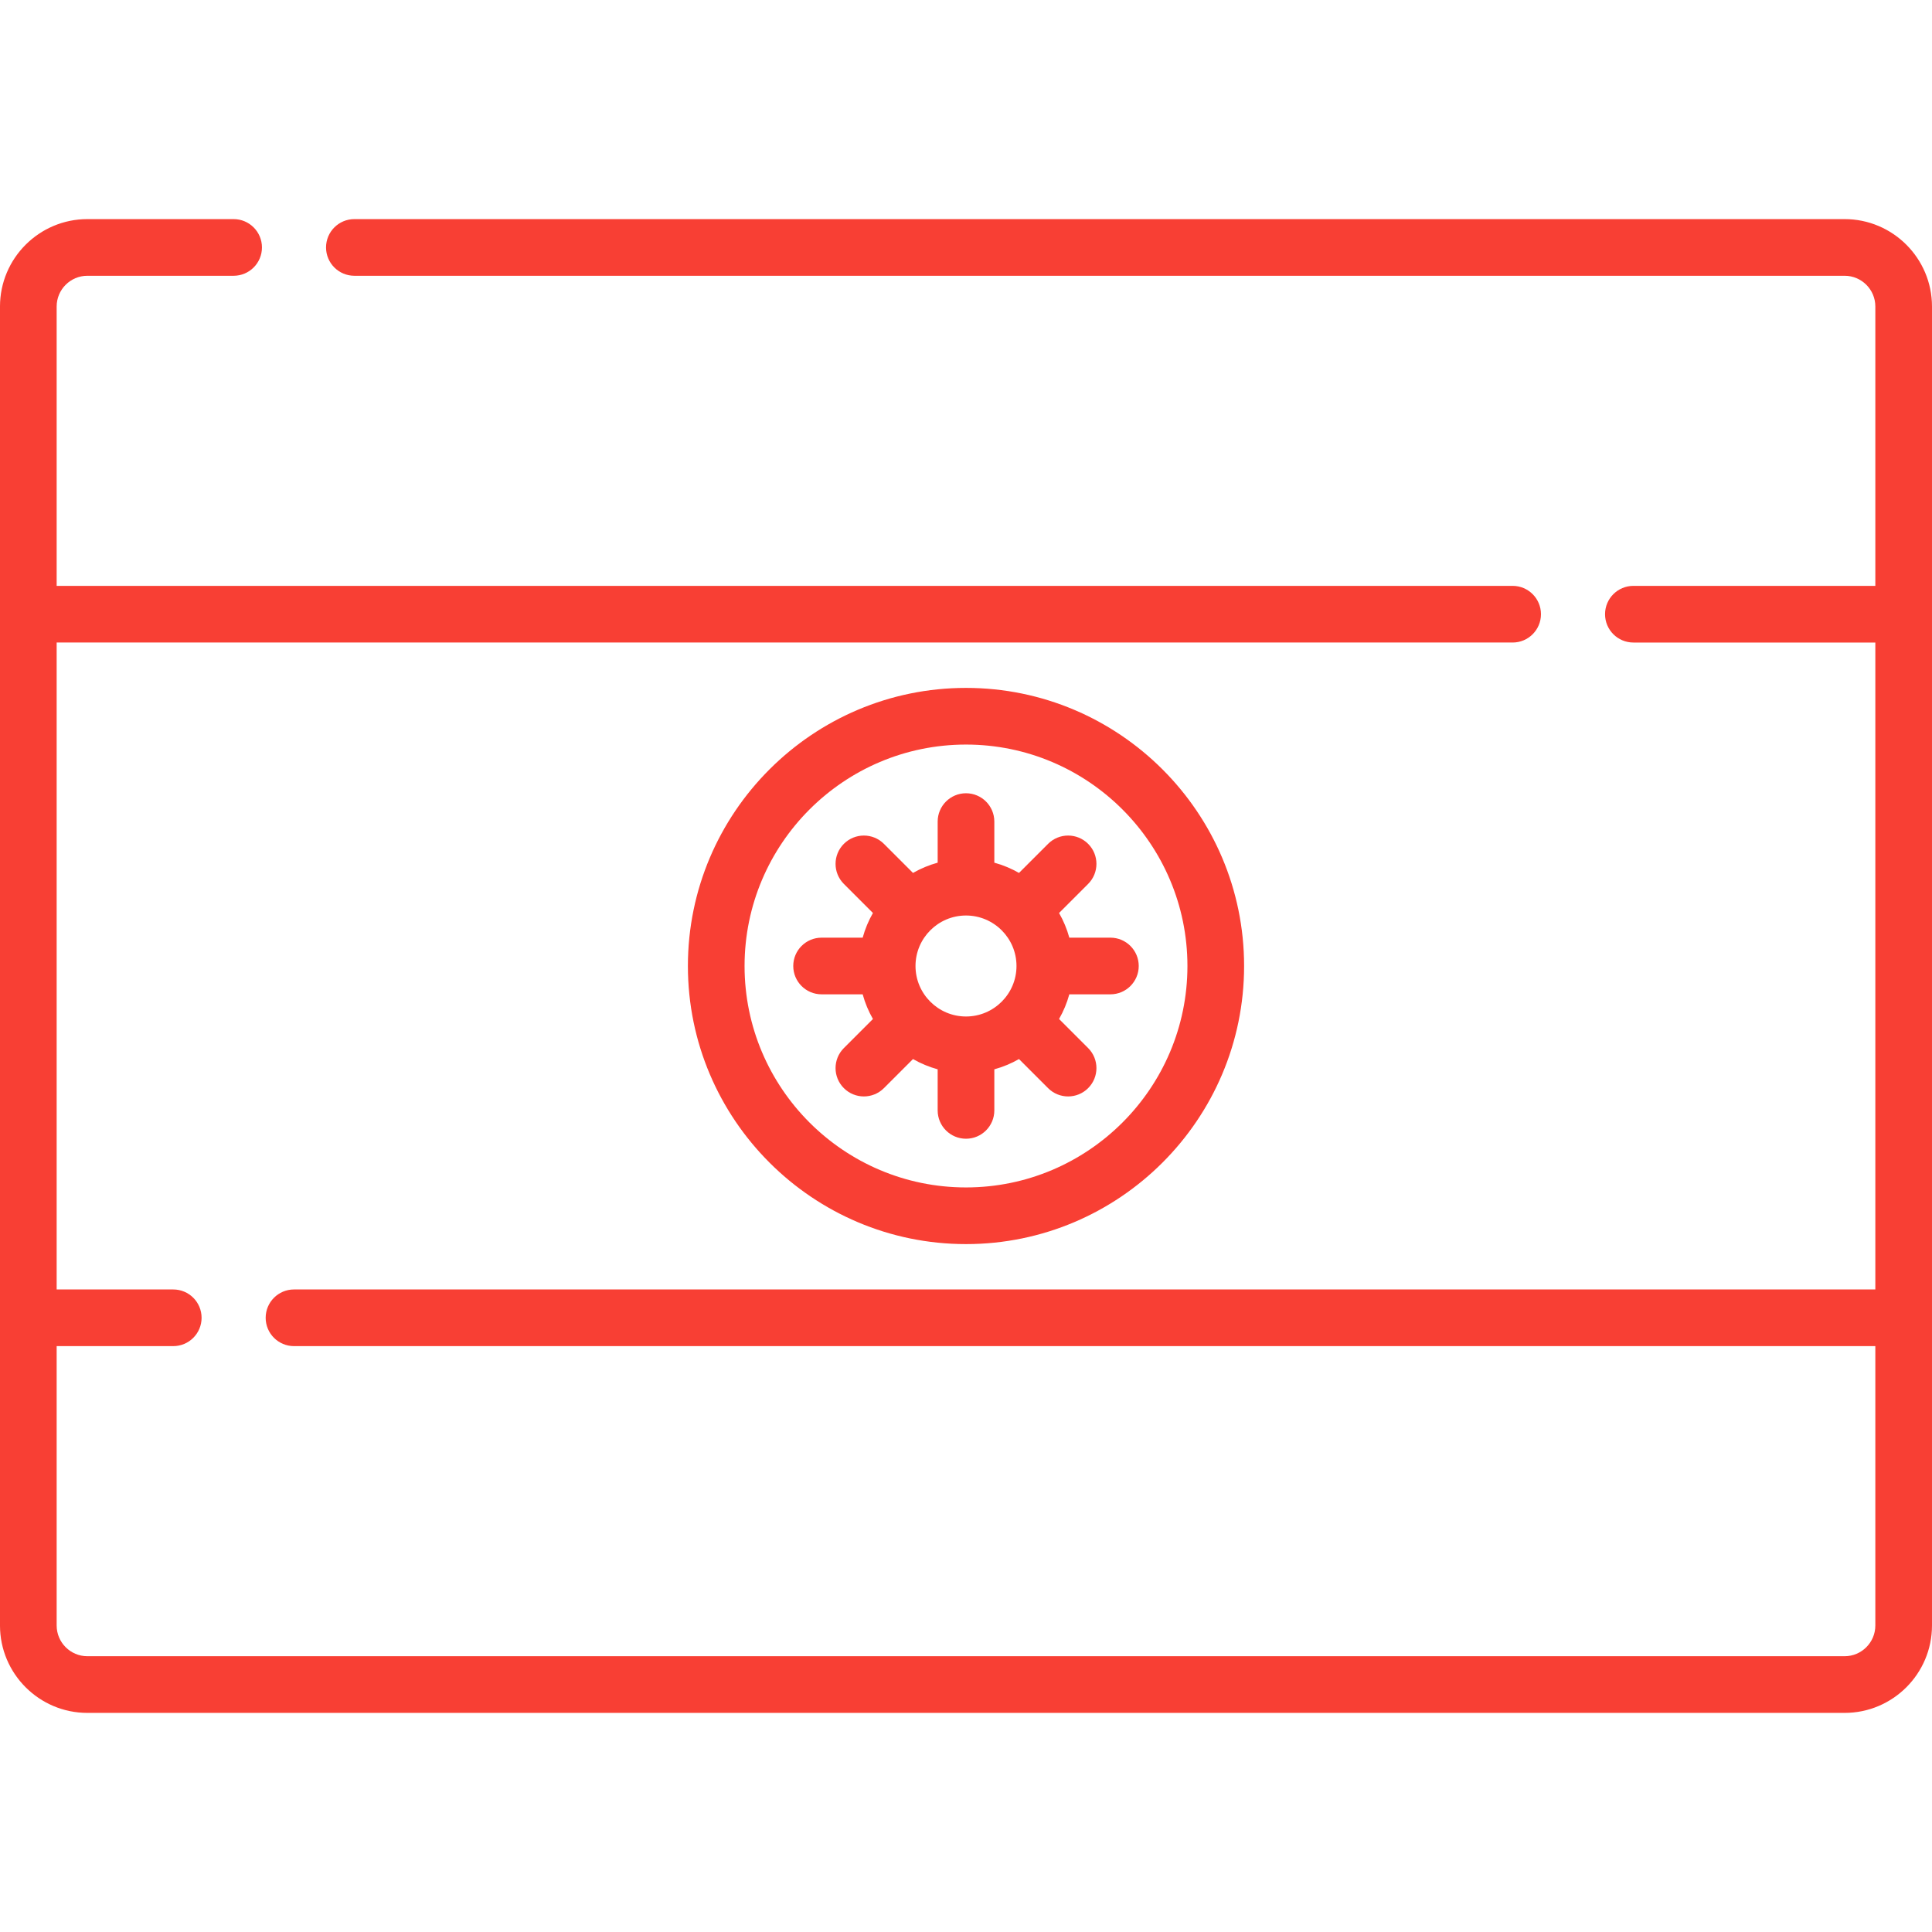
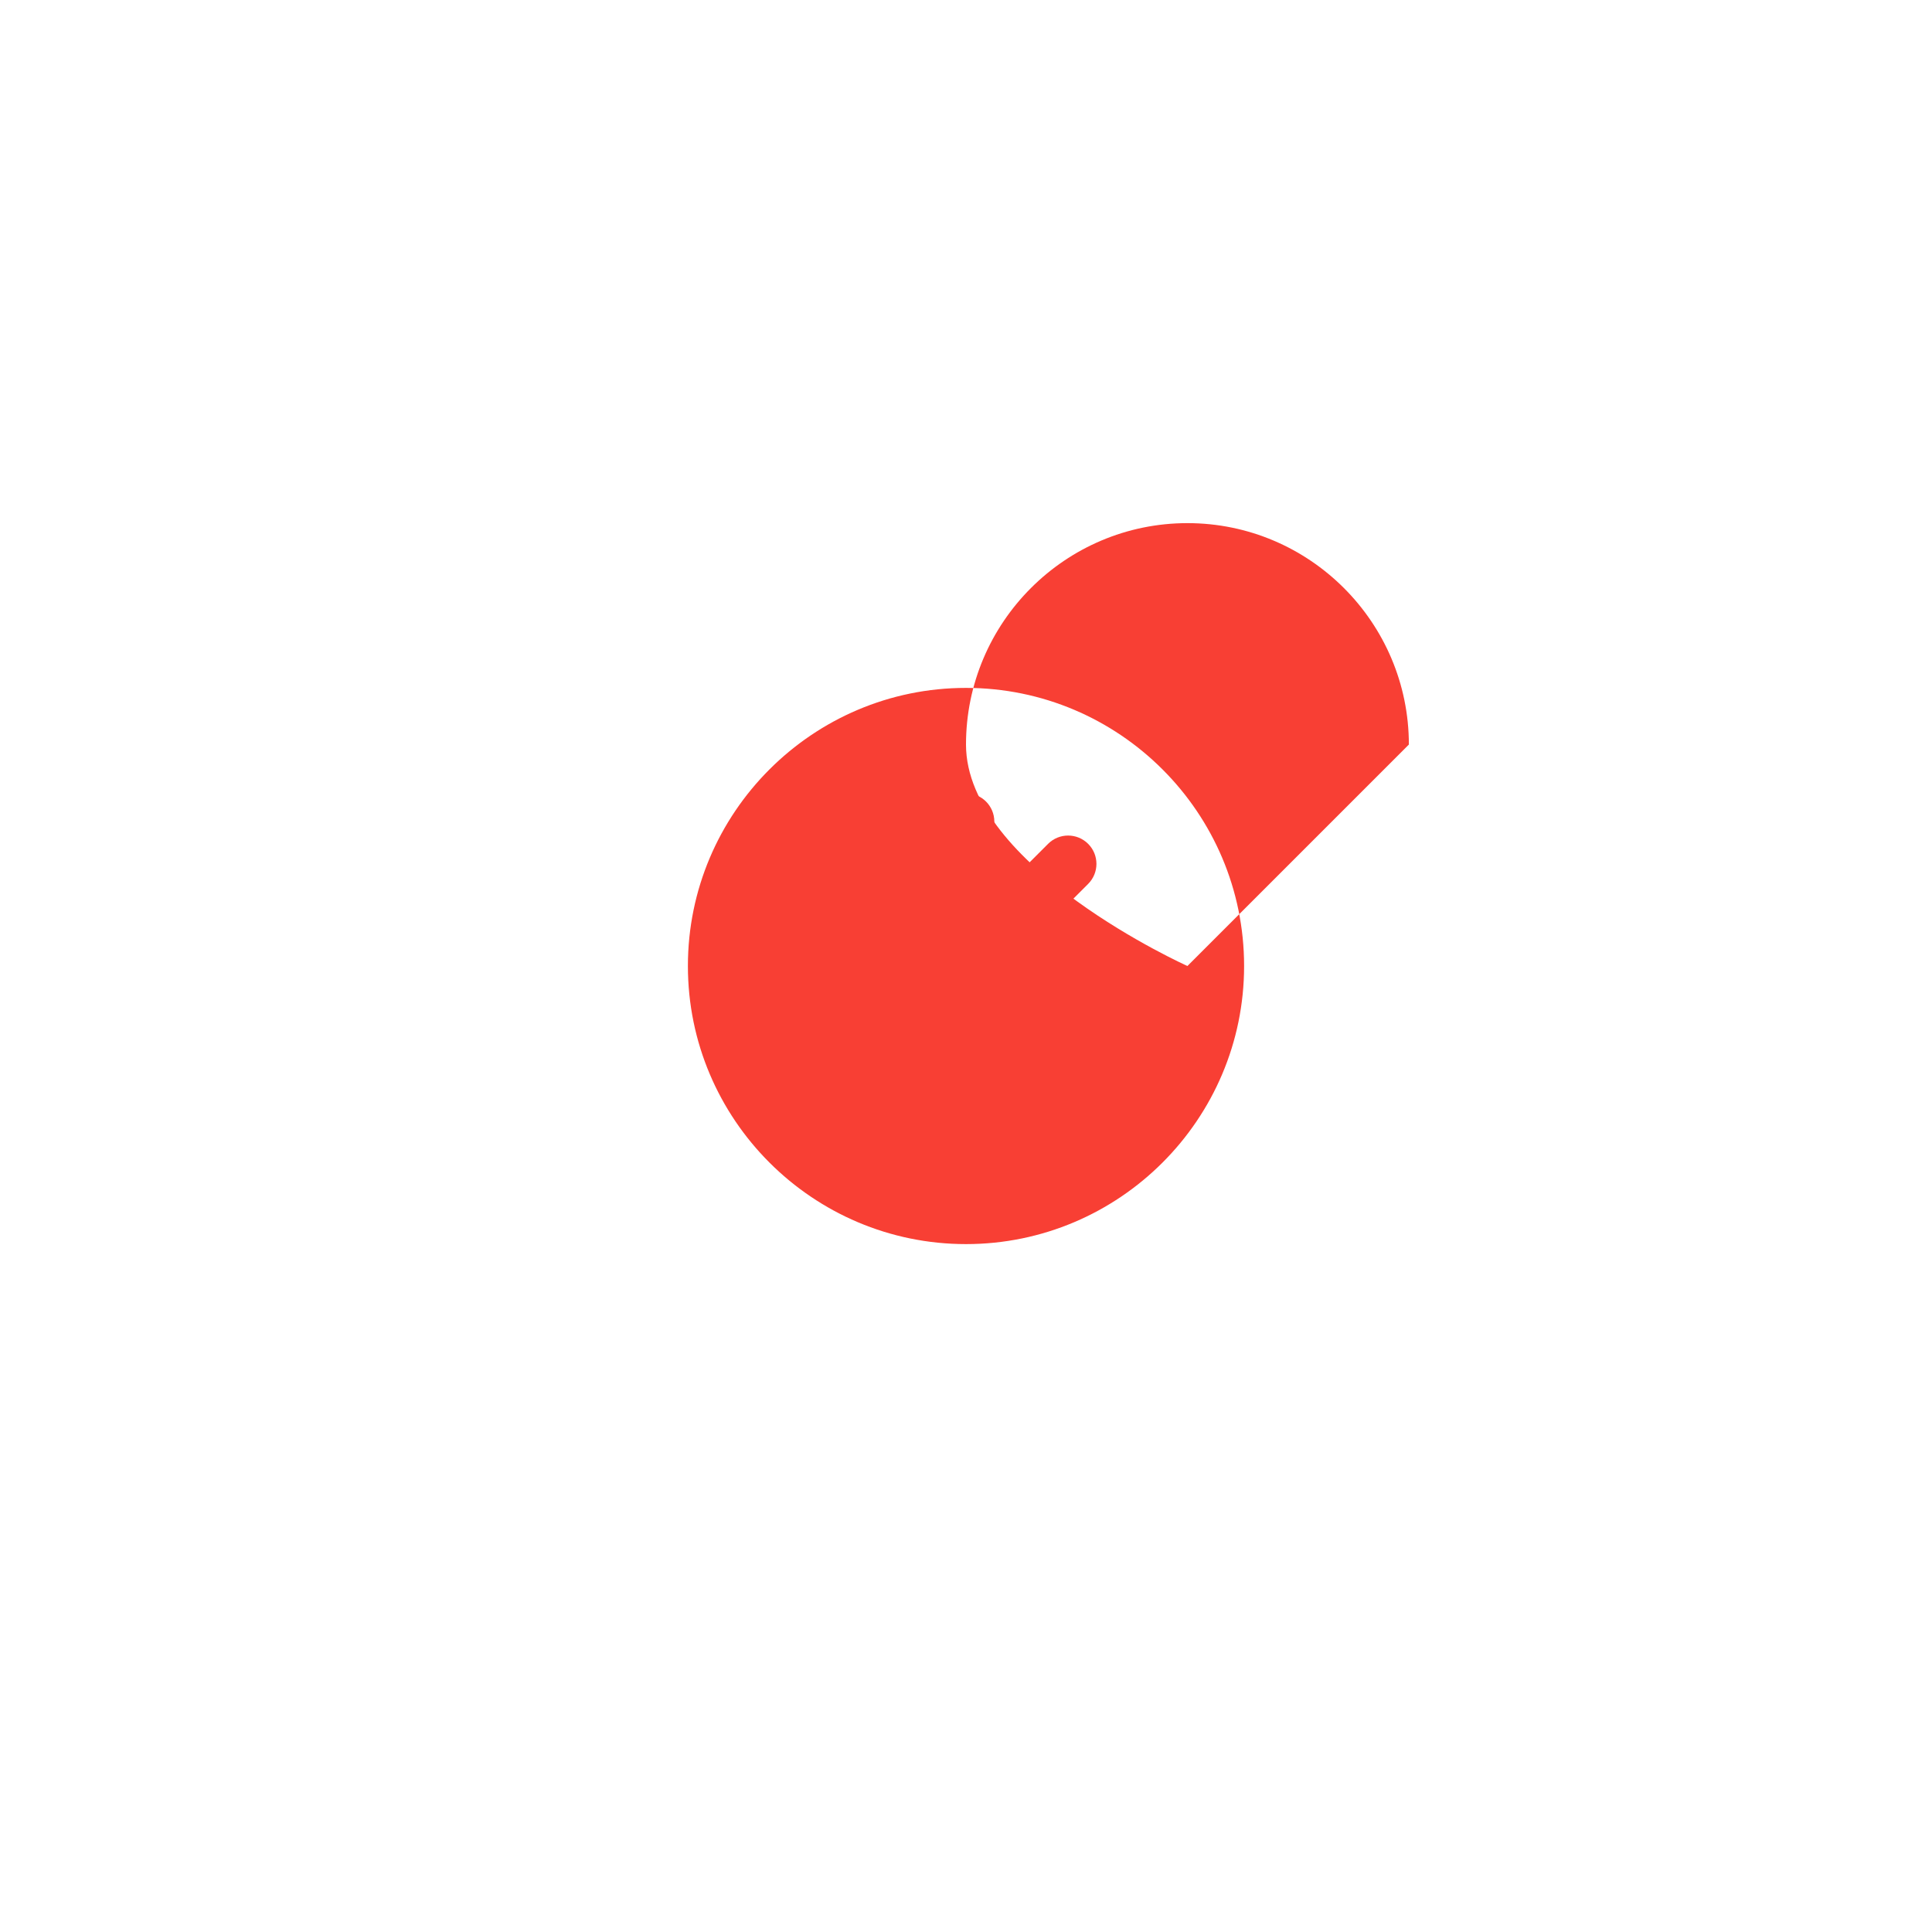
<svg xmlns="http://www.w3.org/2000/svg" version="1.1" width="512" height="512" x="0" y="0" viewBox="0 0 511.438 511.438" style="enable-background:new 0 0 512 512" xml:space="preserve" class="">
  <g>
    <g>
-       <path d="m488.303 58.002h-394.493c-4.142 0-7.5 3.358-7.5 7.5s3.358 7.5 7.5 7.5h394.494c4.486 0 8.135 3.65 8.135 8.136v73.954h-64.051c-4.142 0-7.5 3.358-7.5 7.5s3.358 7.5 7.5 7.5h64.051v171.255h-418.611c-4.142 0-7.5 3.358-7.5 7.5s3.358 7.5 7.5 7.5h418.61v73.954c0 4.486-3.649 8.136-8.135 8.136h-465.168c-4.486 0-8.135-3.65-8.135-8.136v-73.954h30.866c4.142 0 7.5-3.358 7.5-7.5s-3.358-7.5-7.5-7.5h-30.866v-171.256h385.425c4.142 0 7.5-3.358 7.5-7.5s-3.358-7.5-7.5-7.5h-385.425v-73.953c0-4.486 3.649-8.136 8.135-8.136h38.712c4.142 0 7.5-3.358 7.5-7.5s-3.358-7.5-7.5-7.5h-38.712c-12.757 0-23.135 10.378-23.135 23.136v349.163c0 12.757 10.378 23.136 23.135 23.136h465.168c12.757 0 23.135-10.378 23.135-23.136v-349.163c0-12.758-10.378-23.136-23.135-23.136z" fill="#f83f34" data-original="#000000" style="" class="" />
-       <path d="m182.101 255.719c0 40.593 33.025 73.618 73.618 73.618s73.618-33.025 73.618-73.618-33.025-73.618-73.618-73.618-73.618 33.025-73.618 73.618zm132.236 0c0 32.322-26.296 58.618-58.618 58.618s-58.618-26.296-58.618-58.618 26.296-58.618 58.618-58.618 58.618 26.296 58.618 58.618z" fill="#f83f34" data-original="#000000" style="" class="" />
+       <path d="m182.101 255.719c0 40.593 33.025 73.618 73.618 73.618s73.618-33.025 73.618-73.618-33.025-73.618-73.618-73.618-73.618 33.025-73.618 73.618zm132.236 0s-58.618-26.296-58.618-58.618 26.296-58.618 58.618-58.618 58.618 26.296 58.618 58.618z" fill="#f83f34" data-original="#000000" style="" class="" />
      <path d="m248.219 217.49v10.876c-2.308.634-4.497 1.552-6.531 2.715l-7.697-7.697c-2.929-2.929-7.678-2.929-10.606 0-2.929 2.929-2.929 7.678 0 10.606l7.697 7.697c-1.163 2.034-2.081 4.224-2.715 6.531h-10.877c-4.142 0-7.5 3.358-7.5 7.5s3.358 7.5 7.5 7.5h10.876c.634 2.308 1.552 4.497 2.715 6.531l-7.697 7.697c-2.929 2.929-2.929 7.678 0 10.606 1.464 1.464 3.384 2.197 5.303 2.197s3.839-.732 5.303-2.197l7.697-7.697c2.034 1.163 4.224 2.081 6.531 2.715v10.876c0 4.142 3.358 7.5 7.5 7.5s7.5-3.358 7.5-7.5v-10.876c2.308-.634 4.497-1.552 6.531-2.715l7.697 7.697c1.464 1.464 3.384 2.197 5.303 2.197s3.839-.732 5.303-2.197c2.929-2.929 2.929-7.678 0-10.606l-7.697-7.697c1.163-2.034 2.081-4.224 2.715-6.531h10.876c4.142 0 7.5-3.358 7.5-7.5s-3.358-7.5-7.5-7.5h-10.876c-.634-2.308-1.552-4.497-2.715-6.531l7.697-7.697c2.929-2.929 2.929-7.678 0-10.606-2.929-2.929-7.678-2.929-10.606 0l-7.697 7.697c-2.034-1.163-4.224-2.081-6.531-2.715v-10.876c0-4.142-3.358-7.5-7.5-7.5s-7.499 3.358-7.499 7.5zm20.867 38.229c0 7.371-5.996 13.367-13.367 13.367s-13.367-5.996-13.367-13.367 5.996-13.367 13.367-13.367 13.367 5.997 13.367 13.367z" fill="#f83f34" data-original="#000000" style="" class="" />
    </g>
  </g>
</svg>